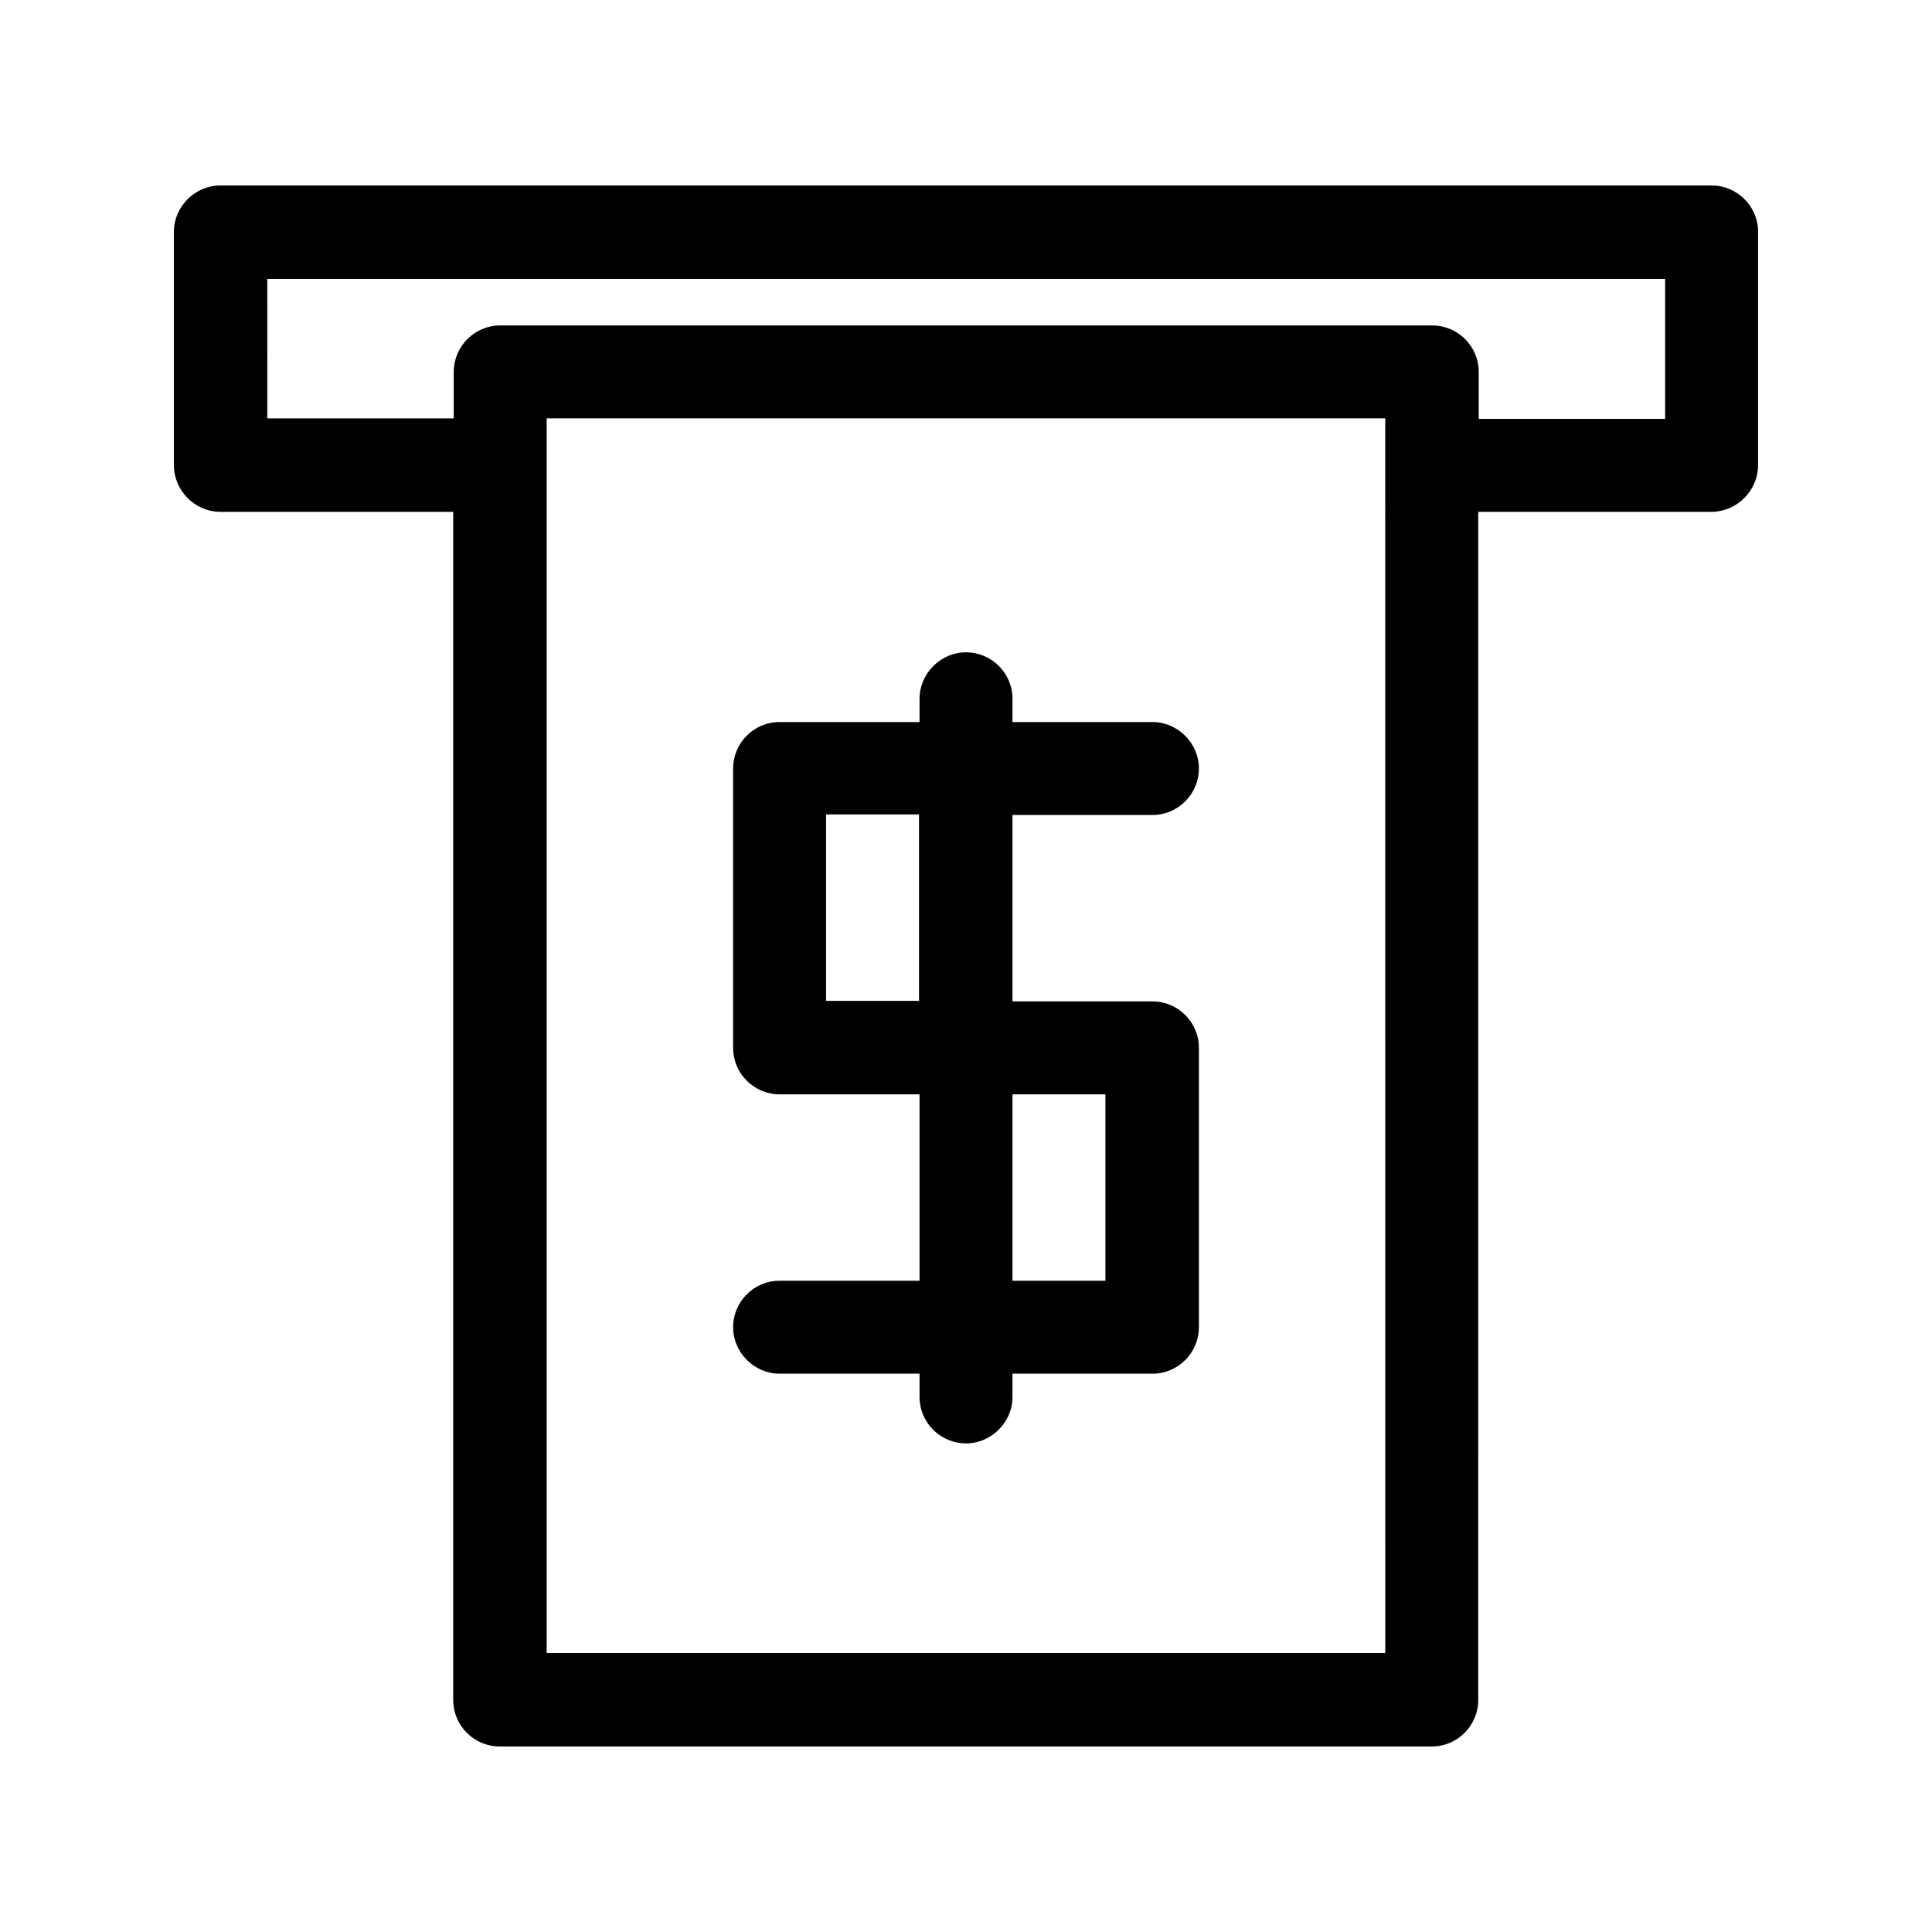
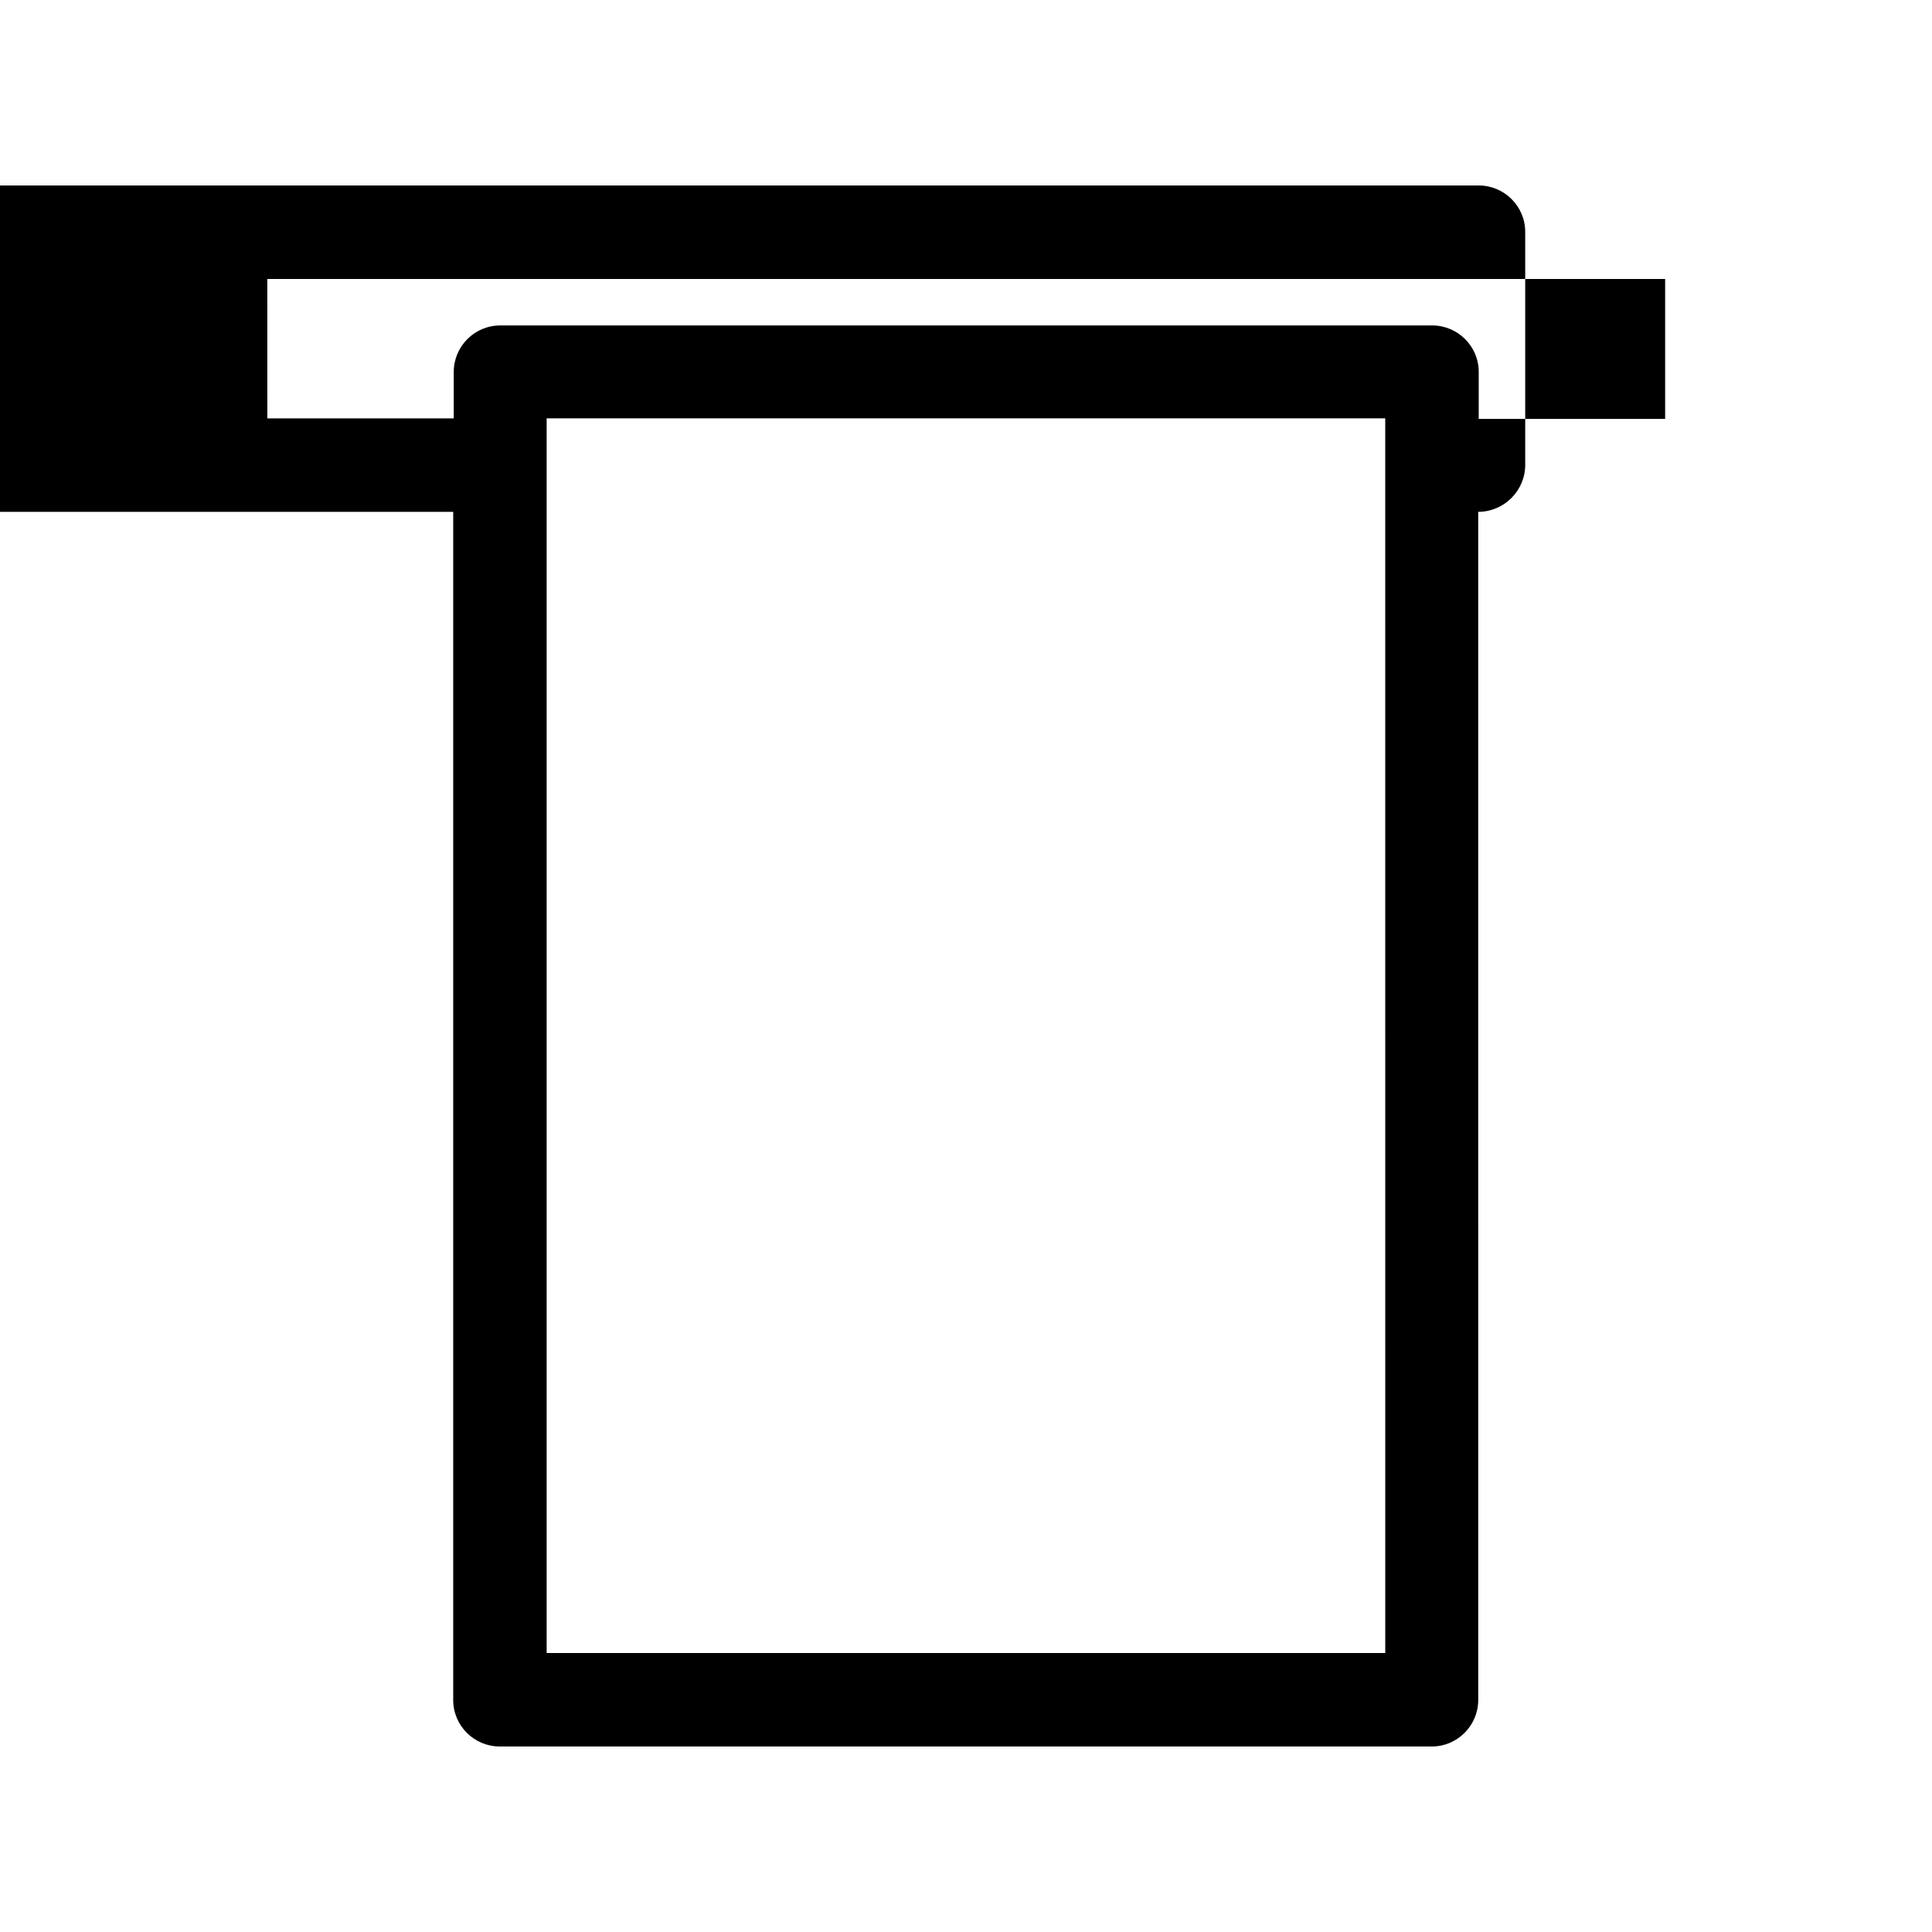
<svg xmlns="http://www.w3.org/2000/svg" fill="#000000" width="800px" height="800px" version="1.1" viewBox="144 144 512 512">
  <g>
-     <path d="m202.39 279.64h61.715v314.88c0 6.856 5.598 12.316 12.316 12.316h247.01c6.856 0 12.316-5.598 12.316-12.316l-0.004-314.88h61.715c6.859 0 12.457-5.598 12.457-12.457v-61.715c0-6.856-5.598-12.316-12.316-12.316h-395.21c-6.719 0-12.316 5.598-12.316 12.316v61.715c0 6.859 5.598 12.457 12.316 12.457zm308.72 302.43h-222.24v-327.2h222.23zm-296.27-364.14h370.44v37.086h-49.402v-12.453c0-6.856-5.598-12.316-12.316-12.316h-247c-6.856 0-12.316 5.598-12.316 12.316v12.316h-49.402z" />
-     <path d="m350.6 483.41c-6.856 0-12.316 5.598-12.316 12.316s5.598 12.316 12.316 12.316h37.086v6.156c0 6.856 5.598 12.316 12.316 12.316s12.316-5.598 12.316-12.316v-6.156h37.086c6.856 0 12.316-5.598 12.316-12.316v-74.031c0-6.856-5.598-12.316-12.316-12.316h-37.086v-49.402h37.086c6.856 0 12.316-5.598 12.316-12.316s-5.598-12.316-12.316-12.316h-37.086v-6.156c0-6.856-5.598-12.316-12.316-12.316s-12.316 5.598-12.316 12.316v6.156h-37.086c-6.856 0-12.316 5.598-12.316 12.316v74.031c0 6.856 5.598 12.316 12.316 12.316h37.086v49.402zm61.715-49.402h24.629v49.402h-24.629zm-49.398-24.77v-49.402h24.629v49.402z" />
+     <path d="m202.39 279.64h61.715v314.88c0 6.856 5.598 12.316 12.316 12.316h247.01c6.856 0 12.316-5.598 12.316-12.316l-0.004-314.88c6.859 0 12.457-5.598 12.457-12.457v-61.715c0-6.856-5.598-12.316-12.316-12.316h-395.21c-6.719 0-12.316 5.598-12.316 12.316v61.715c0 6.859 5.598 12.457 12.316 12.457zm308.72 302.43h-222.24v-327.2h222.23zm-296.27-364.14h370.44v37.086h-49.402v-12.453c0-6.856-5.598-12.316-12.316-12.316h-247c-6.856 0-12.316 5.598-12.316 12.316v12.316h-49.402z" />
  </g>
</svg>